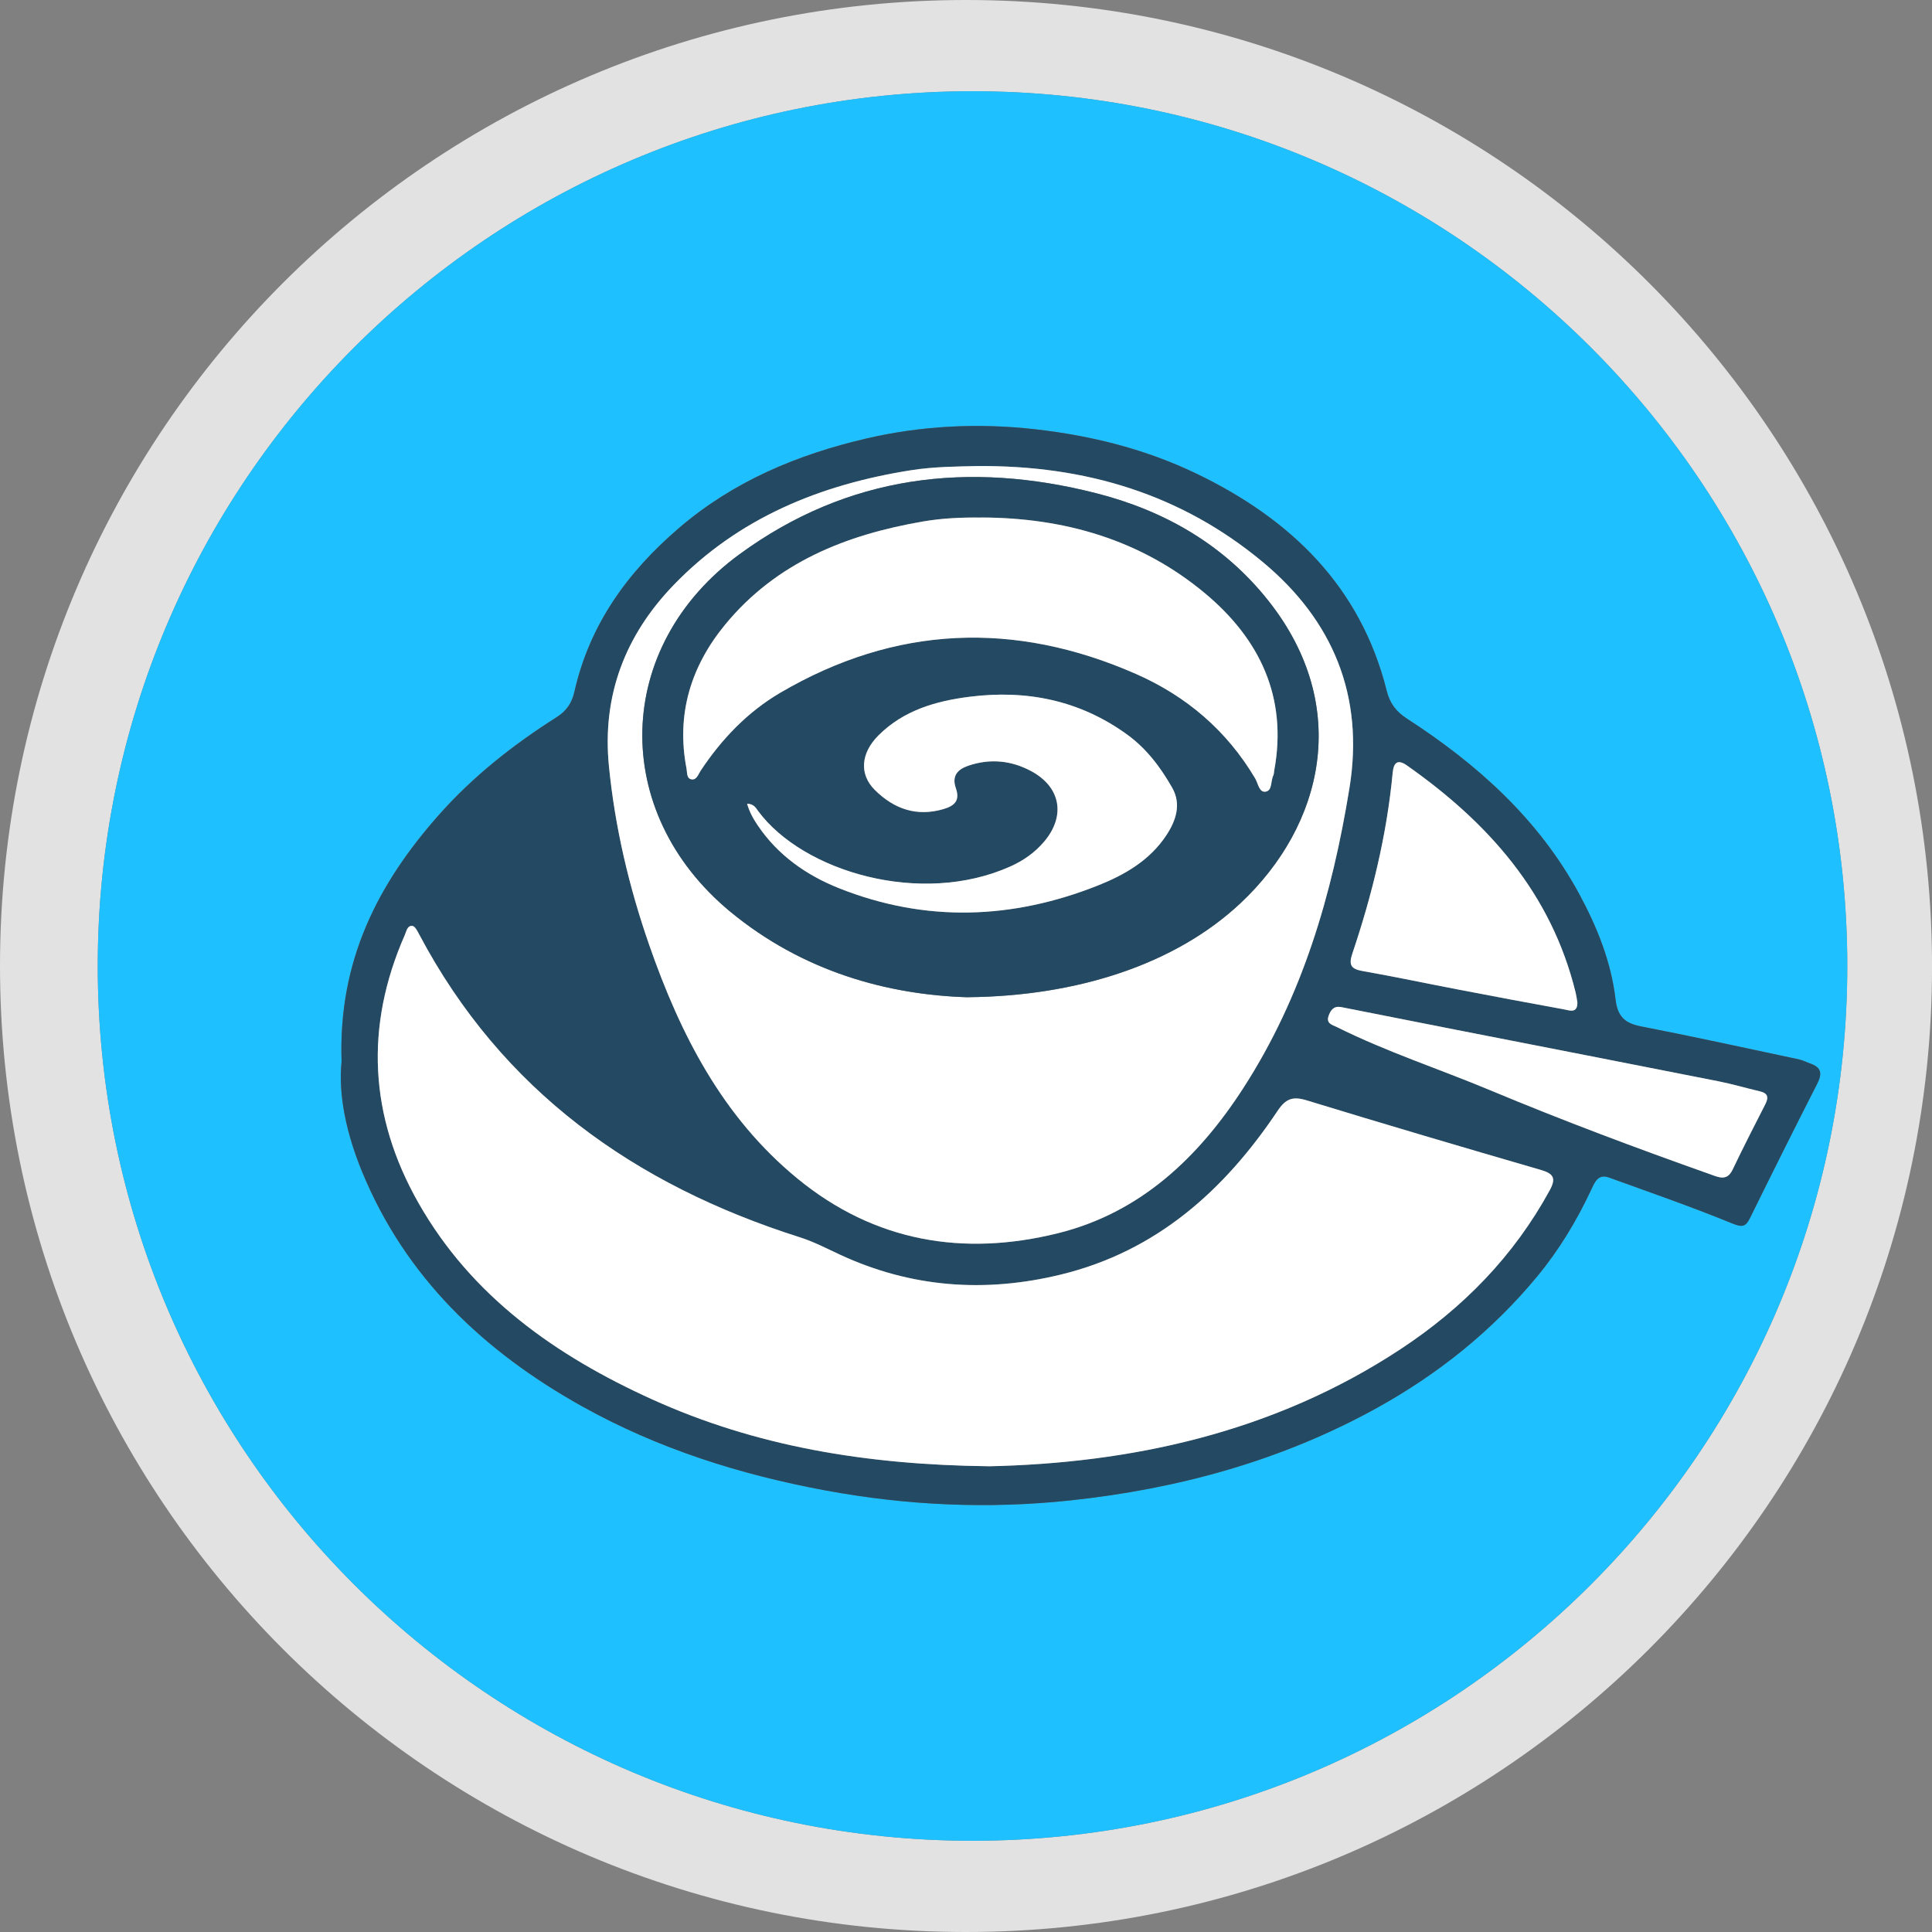
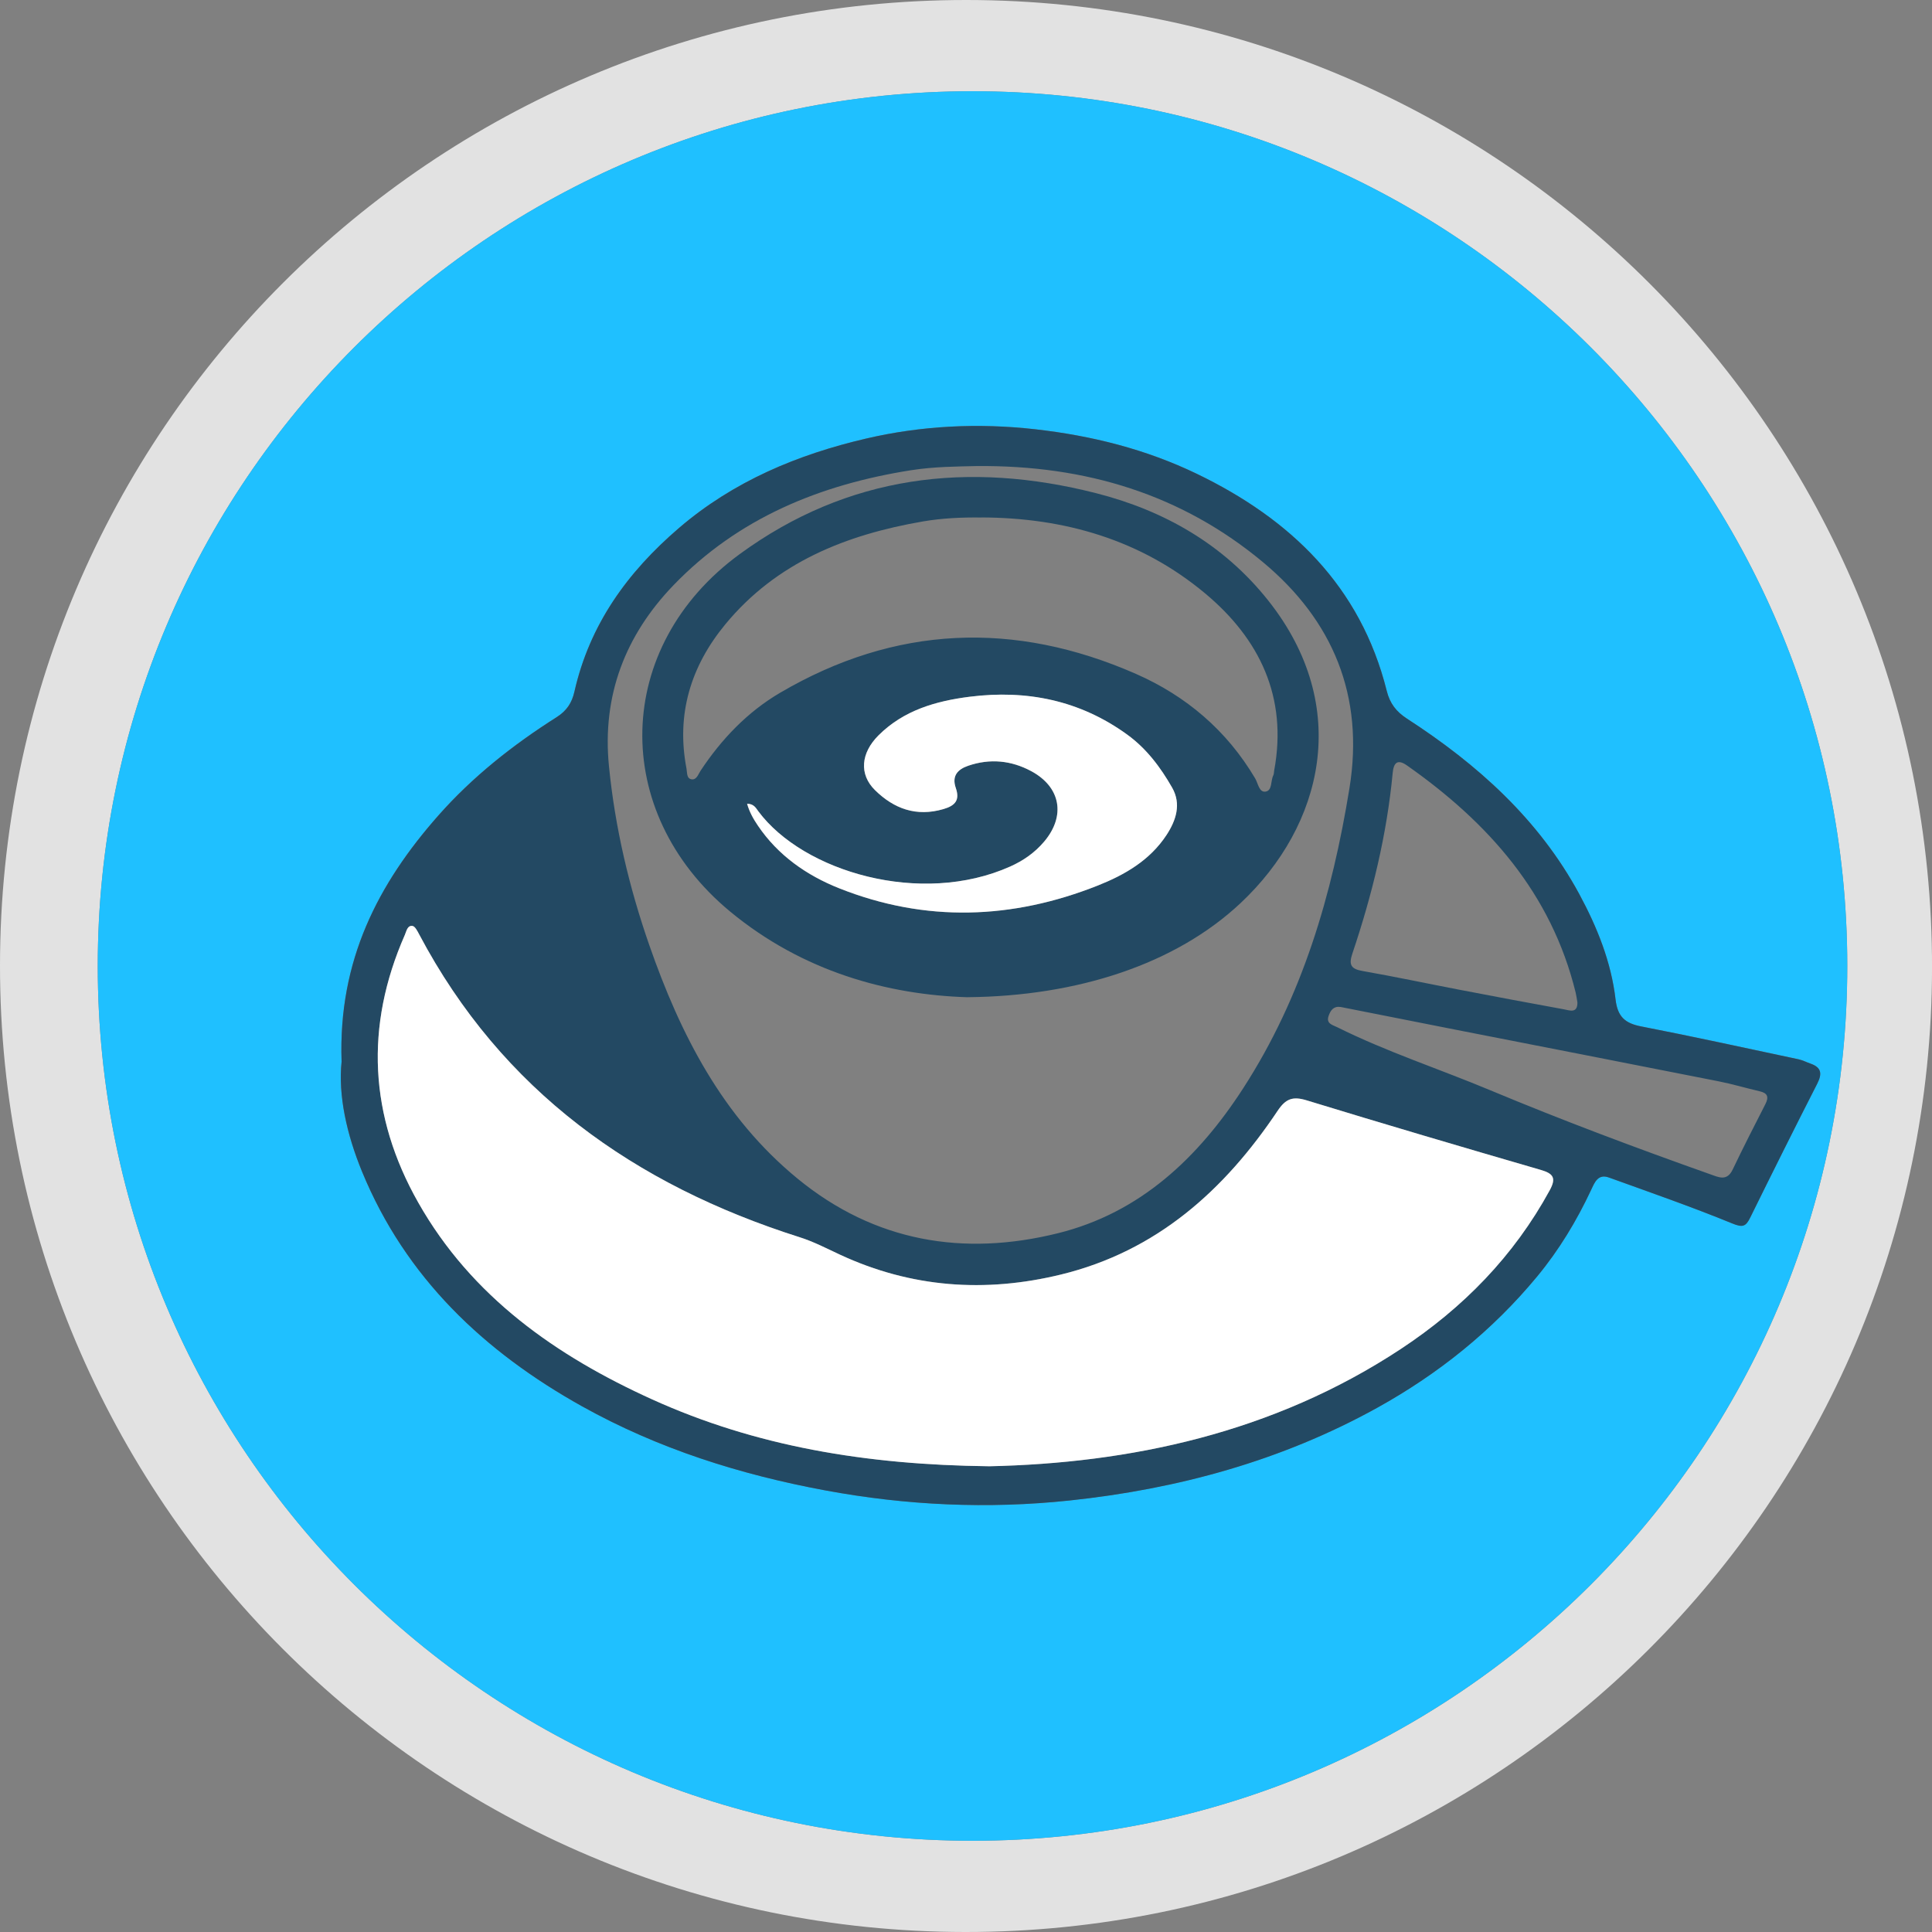
<svg xmlns="http://www.w3.org/2000/svg" id="Layer_1" width="592.91" height="592.91" viewBox="0 0 592.91 592.91">
  <rect x="0" y="0" width="592.91" height="592.91" fill="#808080" stroke="none" />
  <defs>
    <style>.cls-1{fill:#fff;}.cls-2{fill:#e2e2e2;}.cls-3{fill:#1fc0ff;}.cls-4{fill:#234963;}</style>
  </defs>
  <path class="cls-2" d="M296.24,592.91C132.55,592.83-.08,460.01,0,296.25.08,132.57,132.92-.09,296.67,0c163.89.09,296.51,133.12,296.25,297.17-.26,163.39-133.11,295.83-296.67,295.74ZM298.53,564.91c148.2-.04,268.41-120.32,268.38-268.53-.03-148.18-120.35-268.43-268.53-268.38-148.2.05-268.41,120.32-268.38,268.53.03,148.19,120.32,268.41,268.53,268.38Z" />
  <path class="cls-3" d="M298.53,564.91c-148.21.04-268.5-120.18-268.53-268.38-.03-148.21,120.17-268.49,268.38-268.53,148.19-.05,268.5,120.2,268.53,268.38.03,148.21-120.18,268.49-268.38,268.53ZM104.83,325.76c-1.11,10.36,1.56,22.35,6.26,33.77,13.36,32.52,37.46,55.28,67.58,72.07,23.29,12.98,48.35,20.91,74.6,25.78,24.92,4.62,49.92,5.74,74.94,3.1,33.16-3.51,65.01-12.17,94.42-28.45,18.8-10.41,35.33-23.66,49.08-40.28,6.73-8.14,12.12-17.07,16.59-26.6,1.03-2.19,2.07-5.01,5.42-3.8,12.66,4.57,25.39,8.99,37.84,14.09,3.24,1.33,4.19,1,5.56-1.79,6.77-13.74,13.6-27.46,20.57-41.1,1.55-3.04,1.29-4.97-2.05-6.14-1.25-.44-2.45-1.07-3.73-1.34-16.07-3.42-32.13-6.94-48.26-10.08-4.96-.97-7.25-2.97-7.86-8.28-1.34-11.5-5.66-22.21-11.13-32.33-12.43-22.99-31.26-39.84-52.89-53.85-3.28-2.12-5.23-4.62-6.2-8.51-8.03-32.15-29.56-52.78-58.35-66.65-15.59-7.51-32.19-11.68-49.54-13.64-17.58-1.98-34.95-1.09-51.87,2.85-20.97,4.88-40.69,13.07-57.46,27.46-15.85,13.6-27.41,29.64-32.07,50.2-.78,3.46-2.39,5.9-5.47,7.85-13.39,8.49-25.8,18.28-36.31,30.19-18.44,20.9-30.74,44.43-29.68,75.47Z" />
  <path class="cls-4" d="M104.83,325.76c-1.06-31.04,11.24-54.57,29.68-75.47,10.5-11.9,22.92-21.7,36.31-30.19,3.08-1.95,4.69-4.39,5.47-7.85,4.66-20.57,16.21-36.6,32.07-50.2,16.77-14.39,36.49-22.58,57.46-27.46,16.92-3.94,34.29-4.83,51.87-2.85,17.35,1.96,33.95,6.13,49.54,13.64,28.79,13.87,50.31,34.5,58.35,66.65.97,3.89,2.93,6.38,6.2,8.51,21.62,14.01,40.45,30.86,52.89,53.85,5.47,10.12,9.79,20.83,11.13,32.33.62,5.31,2.91,7.32,7.86,8.28,16.13,3.14,32.18,6.66,48.26,10.08,1.28.27,2.48.91,3.73,1.34,3.34,1.17,3.6,3.09,2.05,6.14-6.96,13.64-13.8,27.36-20.57,41.1-1.37,2.79-2.32,3.12-5.56,1.79-12.45-5.1-25.18-9.52-37.84-14.09-3.35-1.21-4.39,1.61-5.42,3.8-4.47,9.53-9.85,18.46-16.59,26.6-13.76,16.62-30.28,29.87-49.08,40.28-29.4,16.28-61.26,24.94-94.42,28.45-25.02,2.65-50.02,1.53-74.94-3.1-26.25-4.87-51.32-12.81-74.6-25.78-30.12-16.79-54.22-39.55-67.58-72.07-4.69-11.41-7.36-23.41-6.26-33.77ZM303.47,449.98c43.09-.93,87.08-10.06,126.42-36,19.11-12.6,34.67-28.49,45.7-48.7,2.02-3.71,1.2-5.11-2.73-6.25-23.98-6.97-47.94-14.03-71.82-21.34-4.26-1.3-6.42-.59-8.95,3.2-16.32,24.4-37.12,43.09-66.51,50.25-23.28,5.67-45.93,4.05-67.79-6.1-4.07-1.89-8-3.96-12.34-5.34-50.74-16.1-91.4-44.95-116.8-92.94-.53-1-1.27-2.5-2.07-2.61-1.58-.22-1.83,1.62-2.34,2.76-12.34,28.04-10.91,55.59,4.1,82.1,16.38,28.93,42.36,47.1,71.83,60.45,31.71,14.37,65.43,20.07,103.3,20.51ZM299.61,143.03c-5.77.14-12.93.16-20.04,1.28-27.86,4.39-53,14.65-72.86,35.26-14.81,15.37-21.97,33.86-19.83,55.53,1.86,18.84,6.18,37.14,12.38,54.95,9.54,27.39,22.46,52.75,45.47,71.63,23.72,19.47,50.99,23.97,79.96,16.78,25.19-6.25,43.03-23.12,56.86-44.52,18.17-28.12,27.28-59.39,32.59-92.08,4.6-28.36-5.12-51.48-26.53-69.32-24.87-20.72-54.27-29.84-87.99-29.51ZM484.08,307.56c-.17-.94-.29-1.94-.52-2.91-7.46-30.52-26.82-52.21-51.77-69.74-2.88-2.03-4.09-.89-4.39,2.3-1.8,18.99-6.3,37.39-12.37,55.42-1.14,3.39-.51,4.72,3.08,5.35,9.83,1.73,19.6,3.8,29.41,5.69,10.79,2.07,21.58,4.11,32.39,6.07,1.75.32,4.26,1.41,4.18-2.19ZM411.41,309.03c-2.15-.3-3.05.99-3.66,2.7-.87,2.42,1.17,2.79,2.56,3.48,15.23,7.58,31.41,12.84,47.07,19.39,22.27,9.3,44.87,17.76,67.61,25.82,2.49.88,5,2.15,6.73-1.46,3.23-6.76,6.64-13.43,10.05-20.1,1.1-2.16.75-3.38-1.71-3.95-4.21-.98-8.37-2.22-12.6-3.06-26.76-5.3-53.54-10.51-80.31-15.76-11.91-2.34-23.82-4.7-35.73-7.06Z" />
  <path class="cls-1" d="M303.47,449.98c-37.87-.44-71.59-6.15-103.3-20.51-29.47-13.35-55.45-31.52-71.83-60.45-15.01-26.5-16.44-54.05-4.1-82.1.5-1.14.76-2.97,2.34-2.76.8.11,1.54,1.61,2.07,2.61,25.4,47.99,66.05,76.84,116.8,92.94,4.34,1.38,8.27,3.45,12.34,5.34,21.86,10.15,44.51,11.77,67.79,6.1,29.39-7.16,50.19-25.85,66.51-50.25,2.53-3.79,4.7-4.5,8.95-3.2,23.88,7.31,47.83,14.37,71.82,21.34,3.93,1.14,4.75,2.54,2.73,6.25-11.03,20.21-26.59,36.1-45.7,48.7-39.33,25.93-83.33,35.07-126.42,36Z" />
-   <path class="cls-1" d="M299.61,143.03c33.72-.33,63.12,8.79,87.99,29.51,21.41,17.84,31.14,40.95,26.53,69.32-5.31,32.69-14.42,63.97-32.59,92.08-13.83,21.41-31.67,38.27-56.86,44.52-28.97,7.19-56.24,2.68-79.96-16.78-23.01-18.88-35.93-44.24-45.47-71.63-6.2-17.81-10.52-36.11-12.38-54.95-2.14-21.67,5.01-40.16,19.83-55.53,19.86-20.61,45.01-30.87,72.86-35.26,7.11-1.12,14.27-1.14,20.04-1.28ZM296.93,306.04c33.78-.31,63.84-10.14,83.82-28.91,25.25-23.71,34.26-60.24,8.5-92.77-13.69-17.28-31.98-27.68-52.89-33-39.06-9.94-76.15-5.58-109.38,18.72-38.74,28.33-39.86,79.08-2.94,109.65,22.35,18.5,48.48,25.58,72.89,26.32Z" />
-   <path class="cls-1" d="M484.08,307.56c.07,3.6-2.43,2.51-4.18,2.19-10.81-1.96-21.6-4-32.39-6.07-9.81-1.88-19.58-3.96-29.41-5.69-3.59-.63-4.22-1.96-3.08-5.35,6.07-18.03,10.57-36.43,12.37-55.42.3-3.2,1.51-4.33,4.39-2.3,24.95,17.53,44.32,39.22,51.77,69.74.24.97.36,1.96.52,2.91Z" />
-   <path class="cls-1" d="M411.41,309.03c11.91,2.35,23.82,4.72,35.73,7.06,26.77,5.25,53.55,10.46,80.31,15.76,4.24.84,8.39,2.08,12.6,3.06,2.46.57,2.81,1.8,1.71,3.95-3.41,6.67-6.82,13.34-10.05,20.1-1.72,3.6-4.24,2.34-6.73,1.46-22.75-8.06-45.34-16.51-67.61-25.82-15.66-6.54-31.84-11.8-47.07-19.39-1.39-.69-3.43-1.06-2.56-3.48.61-1.71,1.52-3.01,3.66-2.7Z" />
  <path class="cls-4" d="M296.93,306.04c-24.41-.74-50.54-7.82-72.89-26.32-36.92-30.57-35.8-81.32,2.94-109.65,33.23-24.3,70.32-28.66,109.38-18.72,20.91,5.32,39.2,15.72,52.89,33,25.77,32.52,16.75,69.05-8.5,92.77-19.98,18.77-50.05,28.6-83.82,28.91ZM301.2,158.82c-6.02-.08-12.03.19-17.94,1.2-23.56,4.06-44.96,12.53-60.67,31.58-10.61,12.87-15.12,27.6-11.91,44.28.23,1.2-.03,3.09,1.61,3.29,1.5.19,1.99-1.55,2.7-2.63,6.43-9.73,14.43-18.08,24.44-23.95,35.3-20.7,71.9-22.14,109.16-5.79,15.44,6.78,27.91,17.38,36.61,32.09.89,1.51,1.2,4.31,3.14,4.05,2.18-.29,1.56-3.28,2.42-4.98.22-.43.18-.98.27-1.47,4.18-22.53-4.45-40.43-21.23-54.42-19.7-16.43-43.14-23.2-68.61-23.27ZM229.26,246.66c.72,2.56,1.92,4.66,3.3,6.7,6.2,9.18,15,15.29,24.98,19.26,26.48,10.52,53.09,9.57,79.39-.87,8.25-3.28,15.94-7.73,21.02-15.45,2.98-4.53,4.62-9.55,1.74-14.59-3.55-6.22-7.83-11.95-13.79-16.27-14.53-10.53-30.87-13.81-48.32-11.61-10.31,1.3-20.28,4.13-28.01,11.87-5.38,5.38-6.02,11.9-1.06,16.79,5.8,5.71,12.68,8.26,21,5.82,3.69-1.08,5.07-2.8,3.8-6.47-1.27-3.67.48-5.7,3.8-6.83,6.68-2.29,13.2-1.64,19.32,1.64,9.14,4.91,10.65,13.8,3.97,21.67-2.86,3.37-6.36,5.81-10.38,7.61-27.41,12.27-63.47,1.62-77.31-16.94-.73-.98-1.36-2.33-3.47-2.32Z" />
-   <path class="cls-1" d="M301.2,158.82c25.47.07,48.91,6.83,68.61,23.27,16.77,13.99,25.4,31.89,21.23,54.42-.09.49-.06,1.04-.27,1.47-.86,1.7-.24,4.69-2.42,4.98-1.94.26-2.25-2.54-3.14-4.05-8.7-14.71-21.17-25.31-36.61-32.09-37.26-16.36-73.86-14.91-109.16,5.79-10.01,5.87-18,14.22-24.44,23.95-.71,1.08-1.2,2.82-2.7,2.63-1.64-.21-1.38-2.09-1.61-3.29-3.21-16.68,1.3-31.41,11.91-44.28,15.7-19.05,37.1-27.53,60.67-31.58,5.9-1.02,11.92-1.28,17.94-1.2Z" />
  <path class="cls-1" d="M229.26,246.66c2.11,0,2.74,1.34,3.47,2.32,13.83,18.56,49.9,29.21,77.31,16.94,4.02-1.8,7.52-4.24,10.38-7.61,6.68-7.87,5.17-16.77-3.97-21.67-6.12-3.28-12.64-3.93-19.32-1.64-3.31,1.14-5.07,3.17-3.8,6.83,1.27,3.68-.11,5.4-3.8,6.47-8.32,2.43-15.2-.11-21-5.82-4.96-4.89-4.32-11.41,1.06-16.79,7.73-7.74,17.7-10.57,28.01-11.87,17.45-2.2,33.79,1.07,48.32,11.61,5.96,4.32,10.23,10.04,13.79,16.27,2.88,5.04,1.23,10.06-1.74,14.59-5.08,7.72-12.77,12.18-21.02,15.45-26.3,10.45-52.91,11.39-79.39.87-9.99-3.97-18.78-10.08-24.98-19.26-1.38-2.04-2.58-4.14-3.3-6.7Z" />
</svg>